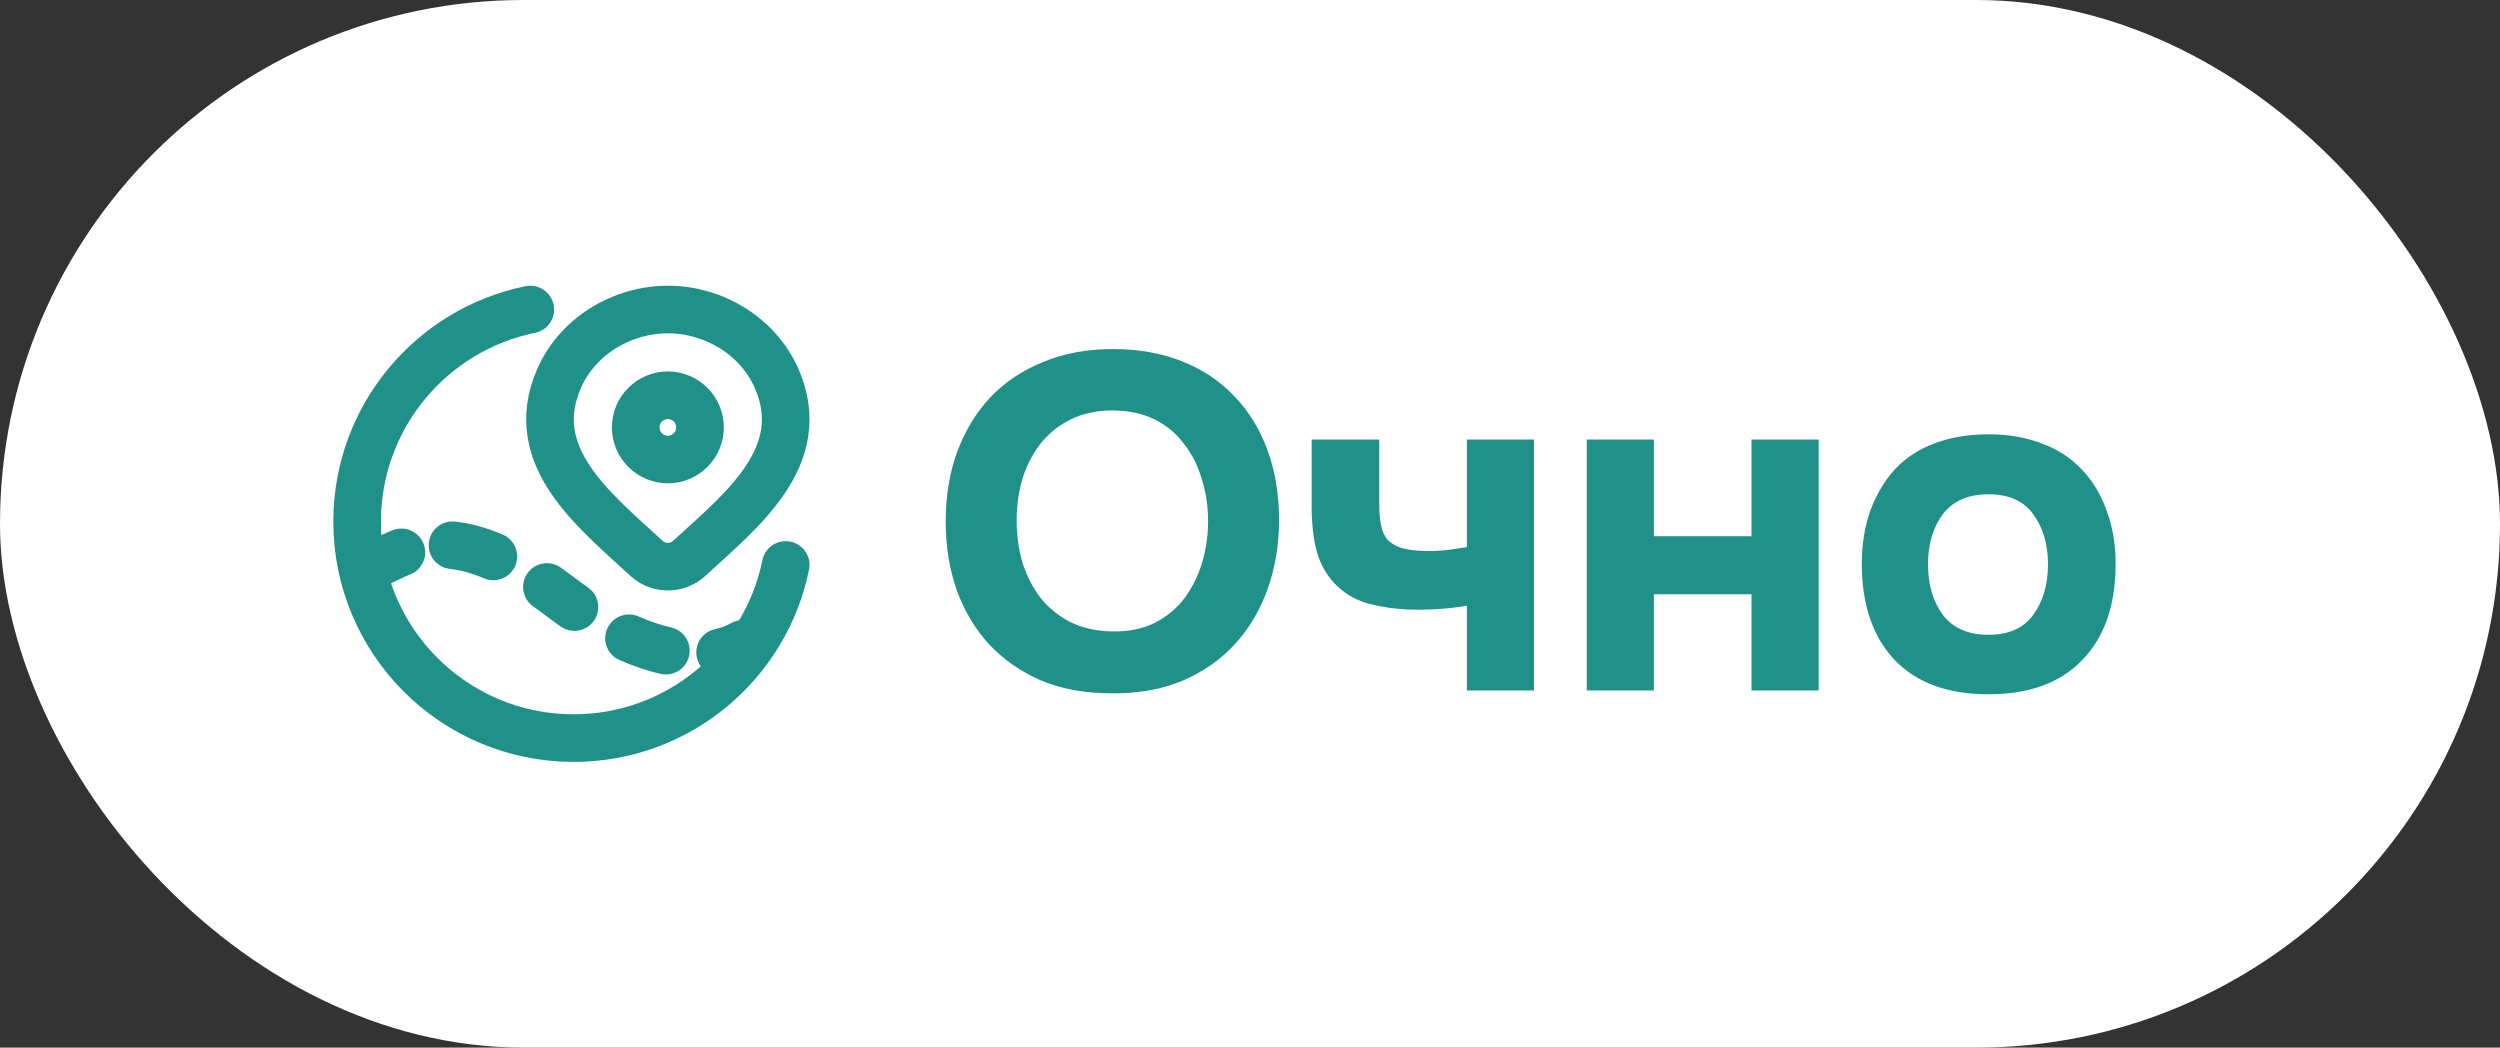
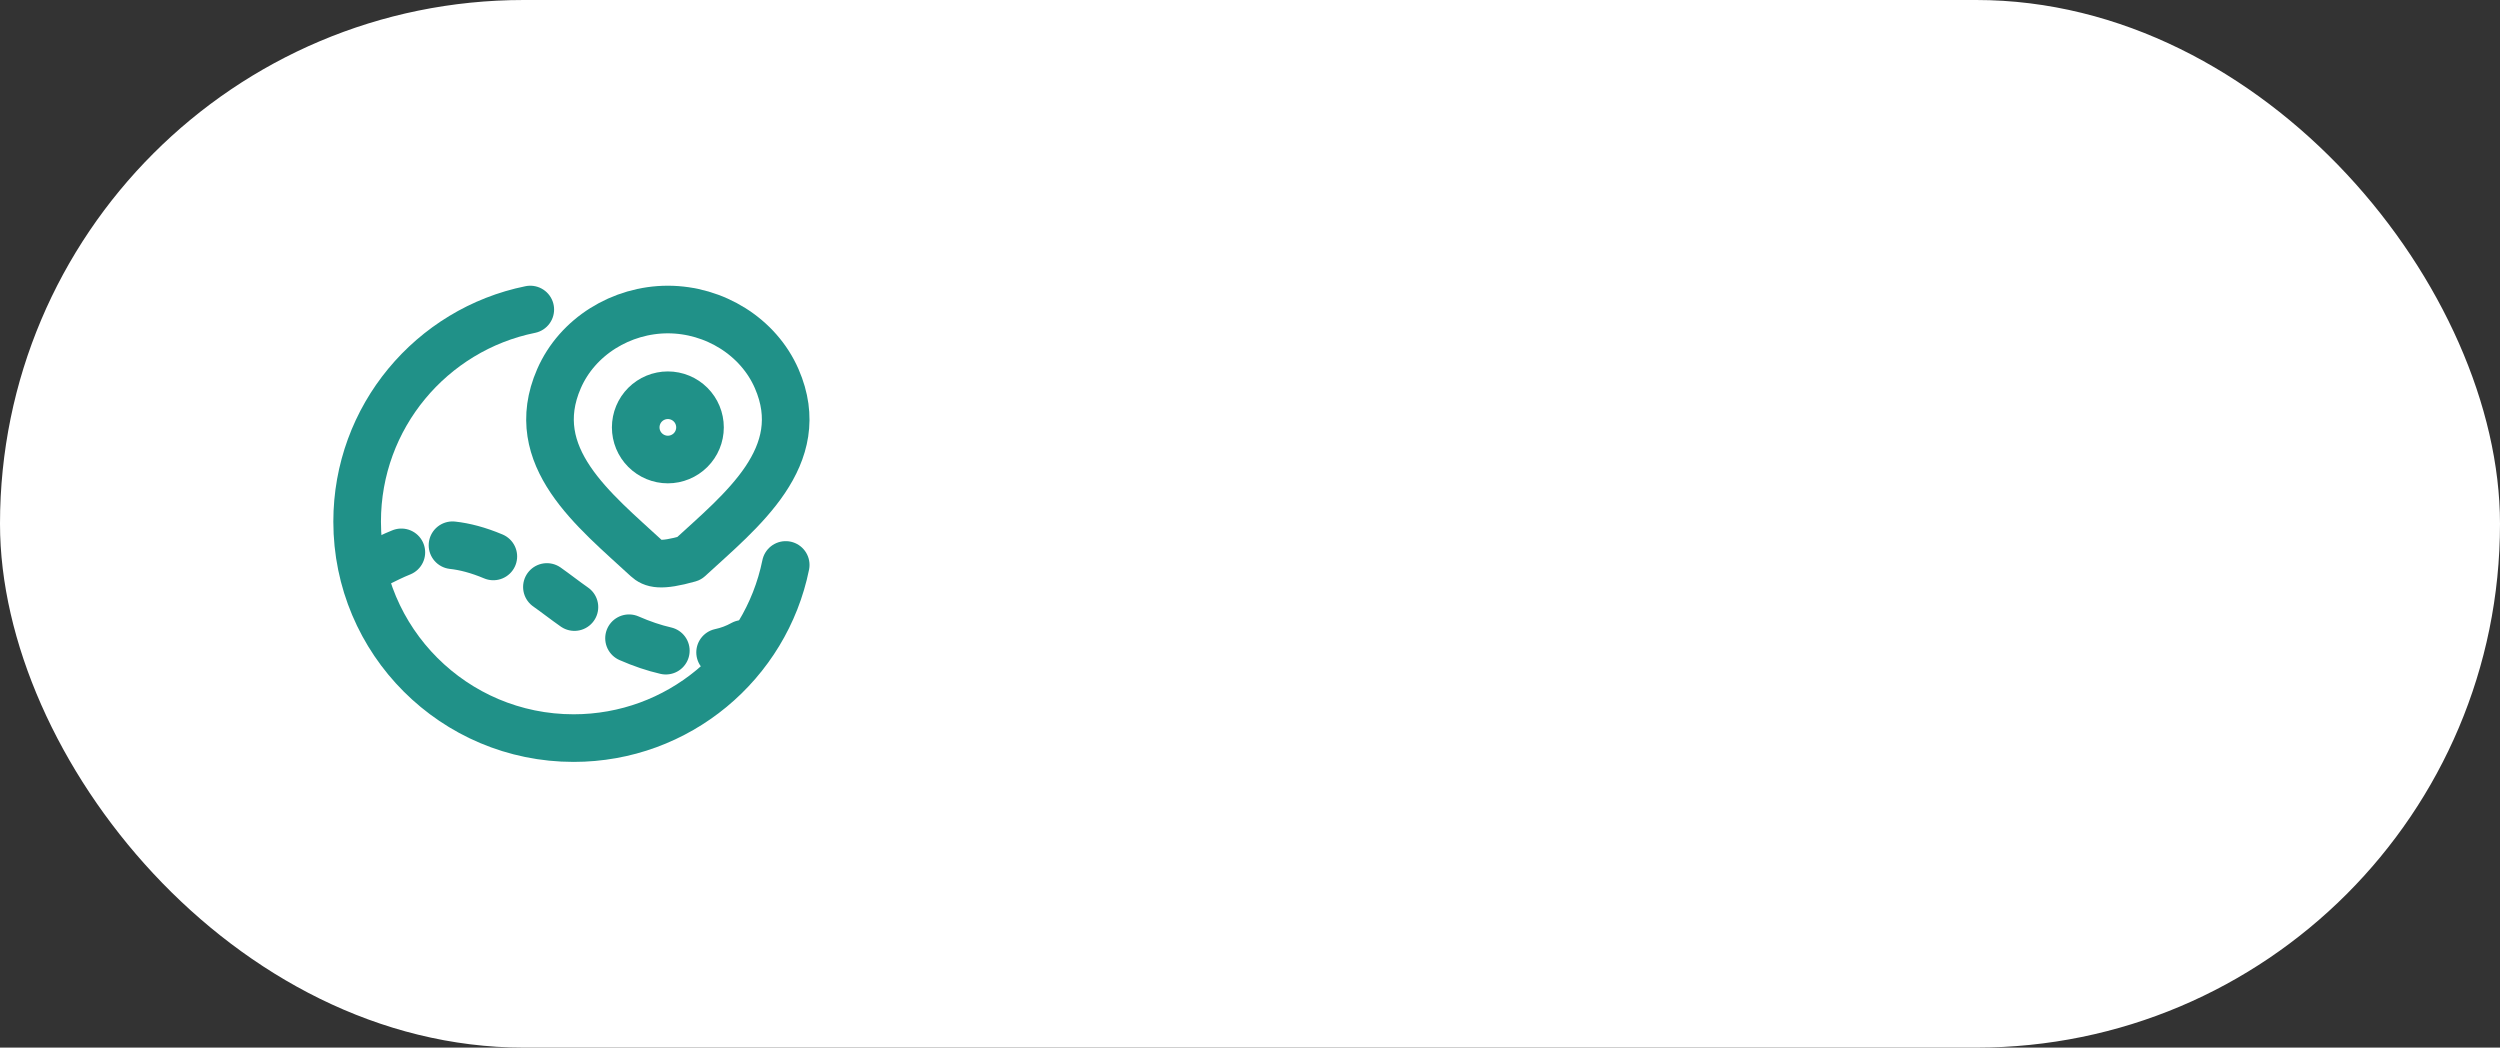
<svg xmlns="http://www.w3.org/2000/svg" width="105" height="44" viewBox="0 0 105 44" fill="none">
  <rect x="0" y="0" width="105" height="44" fill="#333333" stroke="none" />
  <rect width="105" height="44" rx="22" fill="white" />
  <path d="M22.272 13C18.123 13.842 15 17.511 15 21.909C15 26.93 19.07 31 24.091 31C28.489 31 32.158 27.877 33 23.728" stroke="#209188" stroke-width="2" stroke-linecap="round" stroke-linejoin="round" />
  <path d="M30.244 27.4C30.579 27.329 30.901 27.209 31.2 27.042M26.419 26.806C26.956 27.041 27.471 27.215 27.965 27.328M22.97 24.653C23.341 24.914 23.739 25.227 24.126 25.497M15.9 23.643C16.19 23.502 16.503 23.339 16.857 23.199M19.005 22.9C19.511 22.955 20.078 23.1 20.72 23.37M29.4 17.95C29.4 17.592 29.258 17.248 29.005 16.995C28.751 16.742 28.408 16.6 28.05 16.6C27.692 16.6 27.349 16.742 27.095 16.995C26.842 17.248 26.7 17.592 26.7 17.95C26.7 18.308 26.842 18.651 27.095 18.904C27.349 19.157 27.692 19.3 28.05 19.3C28.408 19.3 28.751 19.157 29.005 18.904C29.258 18.651 29.4 18.308 29.4 17.95Z" stroke="#209188" stroke-width="2" stroke-linecap="round" stroke-linejoin="round" />
-   <path d="M28.939 23.458C28.696 23.679 28.379 23.801 28.05 23.8C27.721 23.801 27.404 23.679 27.161 23.458C24.976 21.438 22.05 19.181 23.477 15.905C24.249 14.133 26.101 13 28.05 13C29.998 13 31.851 14.134 32.622 15.905C34.048 19.178 31.128 21.445 28.939 23.458Z" stroke="#209188" stroke-width="2" stroke-linecap="round" stroke-linejoin="round" />
-   <path d="M46.74 14.66C47.82 14.66 48.793 14.833 49.66 15.18C50.527 15.527 51.26 16.02 51.86 16.66C52.46 17.287 52.92 18.04 53.24 18.92C53.56 19.8 53.72 20.773 53.72 21.84C53.72 22.88 53.56 23.847 53.24 24.74C52.92 25.633 52.46 26.407 51.86 27.06C51.26 27.713 50.52 28.227 49.64 28.6C48.773 28.96 47.787 29.133 46.68 29.12C45.573 29.12 44.587 28.94 43.72 28.58C42.867 28.207 42.14 27.7 41.54 27.06C40.953 26.42 40.5 25.66 40.18 24.78C39.873 23.9 39.72 22.94 39.72 21.9C39.72 20.833 39.88 19.86 40.2 18.98C40.533 18.087 41 17.32 41.6 16.68C42.213 16.04 42.953 15.547 43.82 15.2C44.687 14.84 45.66 14.66 46.74 14.66ZM42.7 21.86C42.7 22.473 42.78 23.06 42.94 23.62C43.113 24.167 43.36 24.653 43.68 25.08C44.013 25.507 44.433 25.853 44.94 26.12C45.447 26.373 46.04 26.507 46.72 26.52C47.373 26.533 47.953 26.42 48.46 26.18C48.967 25.927 49.387 25.587 49.72 25.16C50.053 24.72 50.307 24.22 50.48 23.66C50.653 23.087 50.74 22.493 50.74 21.88C50.74 21.28 50.653 20.7 50.48 20.14C50.32 19.58 50.073 19.087 49.74 18.66C49.42 18.22 49.007 17.873 48.5 17.62C47.993 17.367 47.4 17.24 46.72 17.24C46.053 17.24 45.467 17.367 44.96 17.62C44.453 17.873 44.033 18.213 43.7 18.64C43.367 19.067 43.113 19.56 42.94 20.12C42.78 20.667 42.7 21.247 42.7 21.86ZM55.089 18.46H57.929V21.14C57.929 21.513 57.956 21.827 58.009 22.08C58.063 22.333 58.156 22.533 58.289 22.68C58.436 22.827 58.629 22.94 58.869 23.02C59.109 23.087 59.423 23.127 59.809 23.14C60.116 23.153 60.443 23.14 60.789 23.1C61.136 23.047 61.409 23.007 61.609 22.98V18.46H64.429V29H61.609V25.44C61.236 25.507 60.836 25.553 60.409 25.58C59.996 25.607 59.569 25.613 59.129 25.6C58.543 25.573 57.976 25.487 57.429 25.34C56.883 25.18 56.416 24.893 56.029 24.48C55.696 24.12 55.456 23.687 55.309 23.18C55.163 22.66 55.089 22.013 55.089 21.24V18.46ZM69.463 22.52H73.563V18.46H76.383V29H73.563V24.96H69.463V29H66.643V18.46H69.463V22.52ZM83.516 29.16C81.809 29.16 80.496 28.68 79.576 27.72C78.656 26.747 78.196 25.4 78.196 23.68C78.196 22.853 78.316 22.107 78.556 21.44C78.809 20.76 79.156 20.18 79.596 19.7C80.049 19.22 80.603 18.86 81.256 18.62C81.923 18.367 82.676 18.24 83.516 18.24C84.343 18.24 85.083 18.367 85.736 18.62C86.403 18.86 86.963 19.22 87.416 19.7C87.883 20.18 88.236 20.76 88.476 21.44C88.729 22.107 88.856 22.853 88.856 23.68C88.856 25.413 88.389 26.76 87.456 27.72C86.536 28.68 85.223 29.16 83.516 29.16ZM83.516 20.76C82.663 20.76 82.023 21.04 81.596 21.6C81.183 22.16 80.976 22.86 80.976 23.7C80.976 24.553 81.183 25.26 81.596 25.82C82.023 26.38 82.663 26.66 83.516 26.66C84.369 26.66 84.996 26.38 85.396 25.82C85.809 25.26 86.016 24.553 86.016 23.7C86.016 22.86 85.809 22.16 85.396 21.6C84.996 21.04 84.369 20.76 83.516 20.76Z" fill="#209188" />
+   <path d="M28.939 23.458C27.721 23.801 27.404 23.679 27.161 23.458C24.976 21.438 22.05 19.181 23.477 15.905C24.249 14.133 26.101 13 28.05 13C29.998 13 31.851 14.134 32.622 15.905C34.048 19.178 31.128 21.445 28.939 23.458Z" stroke="#209188" stroke-width="2" stroke-linecap="round" stroke-linejoin="round" />
</svg>